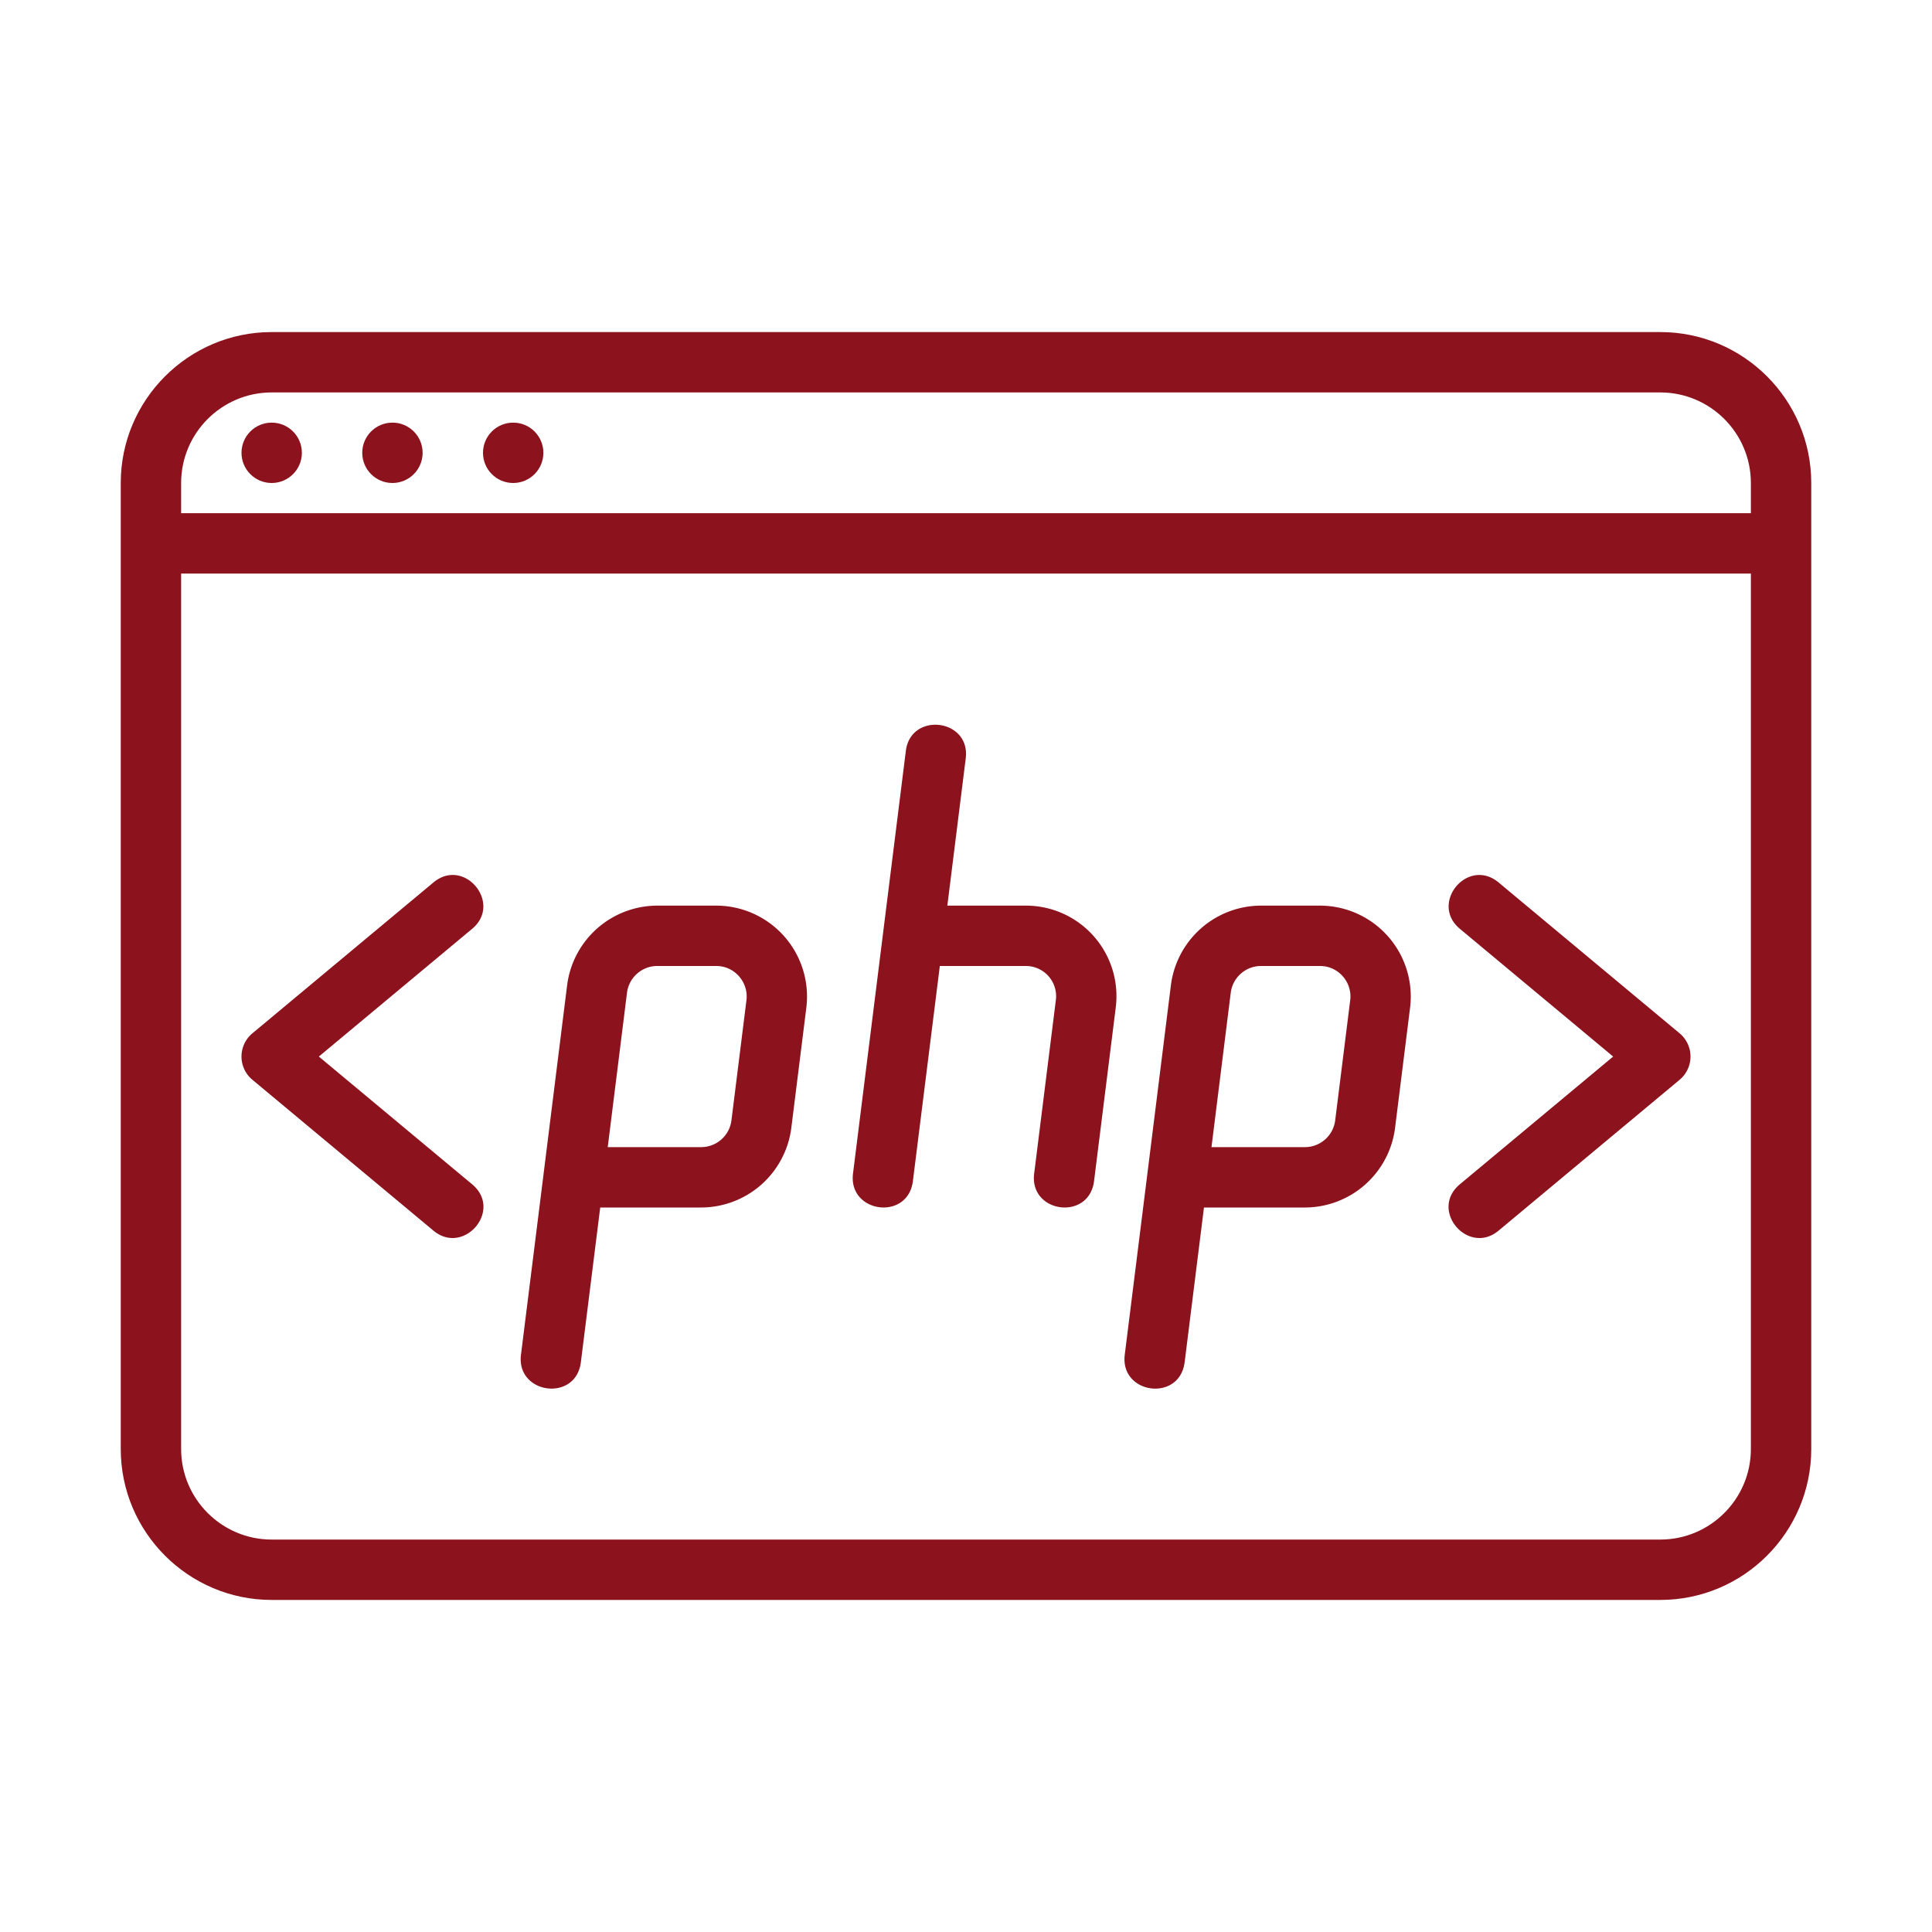
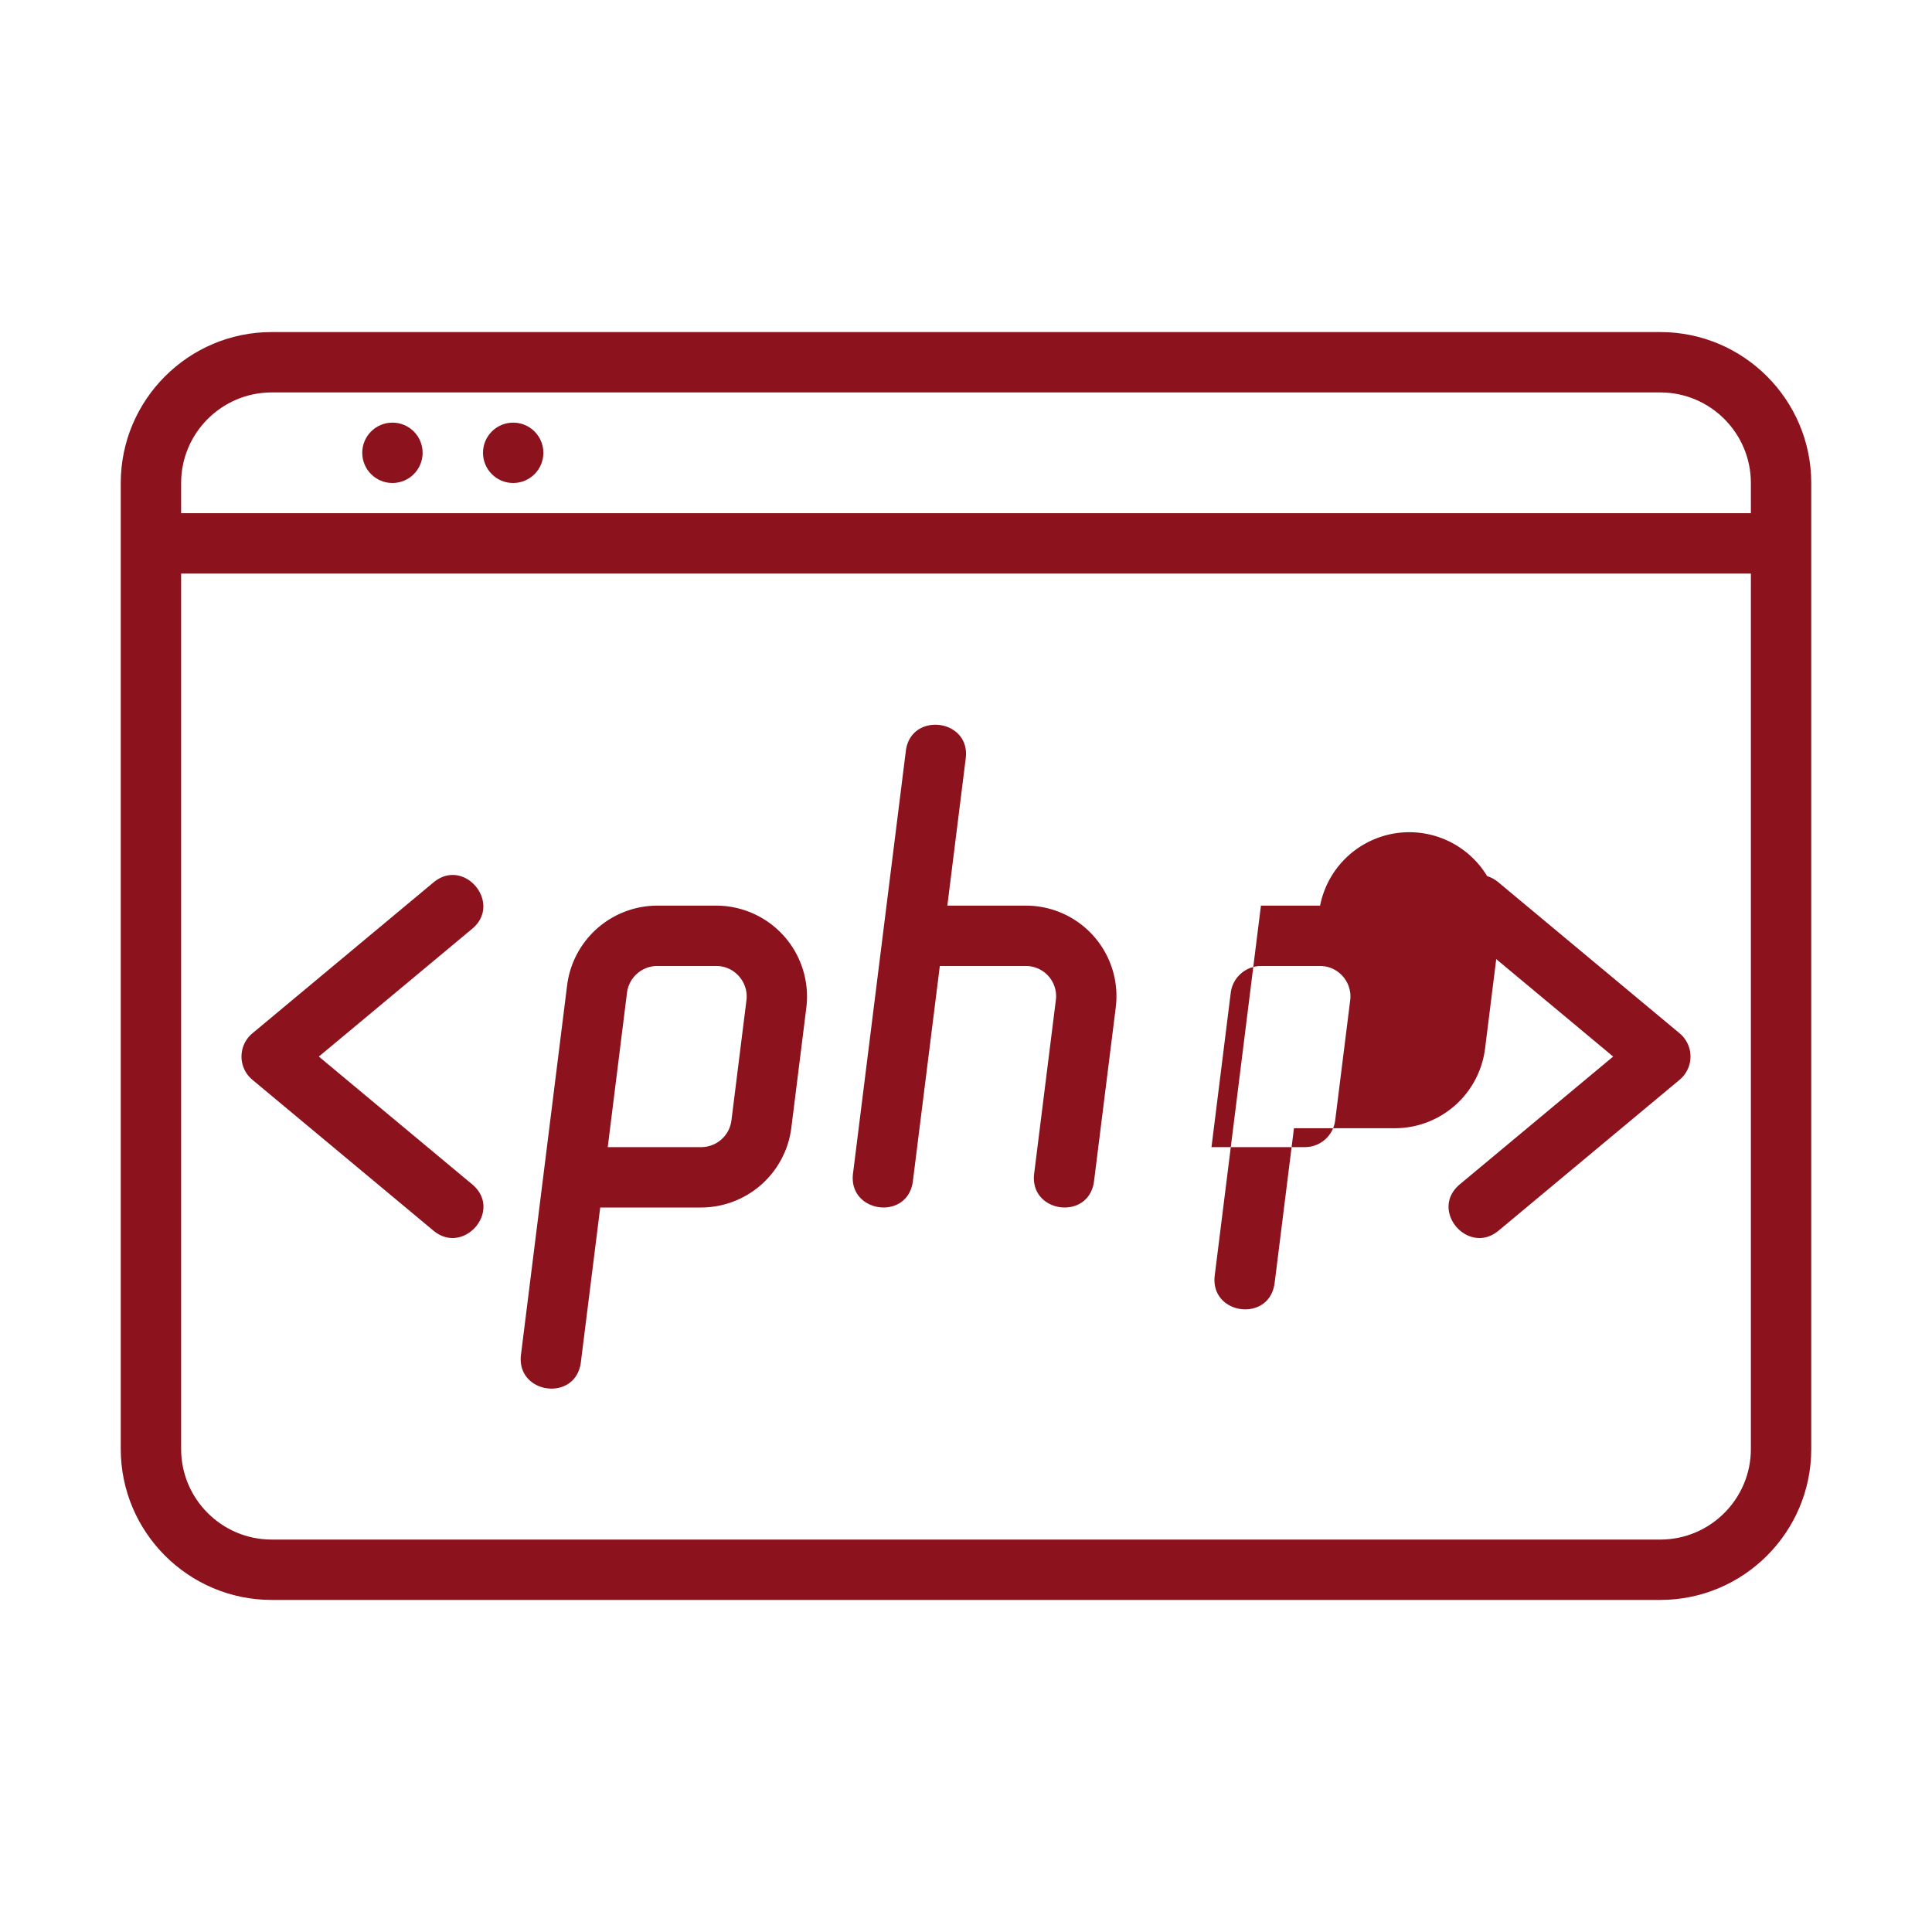
<svg xmlns="http://www.w3.org/2000/svg" version="1.1" width="512" height="512" x="0" y="0" viewBox="0 0 64 64" style="enable-background:new 0 0 512 512" xml:space="preserve" class="">
  <g>
-     <circle cx="9" cy="15" r="1" fill="#8c131e" opacity="1" data-original="#000000" class="" />
    <circle cx="13" cy="15" r="1" fill="#8c131e" opacity="1" data-original="#000000" class="" />
    <circle cx="17" cy="15" r="1" fill="#8c131e" opacity="1" data-original="#000000" class="" />
    <path d="M55 11H9c-2.757 0-5 2.243-5 5v32c0 2.757 2.243 5 5 5h46c2.757 0 5-2.243 5-5V16c0-2.757-2.243-5-5-5zM9 13h46c1.654 0 3 1.346 3 3v1H6v-1c0-1.654 1.346-3 3-3zm46 38H9c-1.654 0-3-1.346-3-3V19h52v29c0 1.654-1.346 3-3 3z" fill="#8c131e" opacity="1" data-original="#000000" class="" />
-     <path d="m14.36 29.231-6 5a1 1 0 0 0 0 1.537l6 5c1.007.836 2.307-.682 1.28-1.537L10.562 35l5.078-4.231c1.014-.845-.26-2.385-1.28-1.538zM49.641 29.231c-1.024-.846-2.294.692-1.281 1.537L53.438 35l-5.078 4.231c-1.026.856.272 2.373 1.281 1.537l6-5a1.002 1.002 0 0 0 0-1.537zM33.984 30h-2.602l.609-4.876c.164-1.318-1.823-1.554-1.984-.248l-1.75 14c-.163 1.31 1.819 1.578 1.984.248L31.133 32h2.852a1 1 0 0 1 .992 1.124l-.719 5.752c-.164 1.312 1.817 1.578 1.984.248l.719-5.752A3 3 0 0 0 33.984 30zM43.73 30h-1.96a3.015 3.015 0 0 0-2.981 2.626l-.78 6.25v.001l-.75 5.999c-.164 1.312 1.817 1.578 1.984.248l.64-5.124h3.348a3.015 3.015 0 0 0 2.981-2.626l.5-4.002A3.012 3.012 0 0 0 43.73 30zm.499 7.121a1.012 1.012 0 0 1-.999.879h-3.098l.639-5.121c.066-.501.495-.879.999-.879h1.961c.606 0 1.068.54.997 1.126zM23.73 30h-1.96a3.017 3.017 0 0 0-2.982 2.626l-.78 6.25v.002l-.75 5.998c-.163 1.31 1.819 1.578 1.984.248L19.883 40h3.347a3.017 3.017 0 0 0 2.982-2.626l.5-4.003A3.012 3.012 0 0 0 23.73 30zm.499 7.121a1.012 1.012 0 0 1-.999.879h-3.098l.639-5.121c.066-.501.495-.879.999-.879h1.96c.615 0 1.068.55.998 1.126z" fill="#8c131e" opacity="1" data-original="#000000" class="" />
+     <path d="m14.36 29.231-6 5a1 1 0 0 0 0 1.537l6 5c1.007.836 2.307-.682 1.28-1.537L10.562 35l5.078-4.231c1.014-.845-.26-2.385-1.28-1.538zM49.641 29.231c-1.024-.846-2.294.692-1.281 1.537L53.438 35l-5.078 4.231c-1.026.856.272 2.373 1.281 1.537l6-5a1.002 1.002 0 0 0 0-1.537zM33.984 30h-2.602l.609-4.876c.164-1.318-1.823-1.554-1.984-.248l-1.75 14c-.163 1.31 1.819 1.578 1.984.248L31.133 32h2.852a1 1 0 0 1 .992 1.124l-.719 5.752c-.164 1.312 1.817 1.578 1.984.248l.719-5.752A3 3 0 0 0 33.984 30zM43.73 30h-1.96l-.78 6.25v.001l-.75 5.999c-.164 1.312 1.817 1.578 1.984.248l.64-5.124h3.348a3.015 3.015 0 0 0 2.981-2.626l.5-4.002A3.012 3.012 0 0 0 43.73 30zm.499 7.121a1.012 1.012 0 0 1-.999.879h-3.098l.639-5.121c.066-.501.495-.879.999-.879h1.961c.606 0 1.068.54.997 1.126zM23.73 30h-1.96a3.017 3.017 0 0 0-2.982 2.626l-.78 6.25v.002l-.75 5.998c-.163 1.31 1.819 1.578 1.984.248L19.883 40h3.347a3.017 3.017 0 0 0 2.982-2.626l.5-4.003A3.012 3.012 0 0 0 23.73 30zm.499 7.121a1.012 1.012 0 0 1-.999.879h-3.098l.639-5.121c.066-.501.495-.879.999-.879h1.96c.615 0 1.068.55.998 1.126z" fill="#8c131e" opacity="1" data-original="#000000" class="" />
  </g>
</svg>